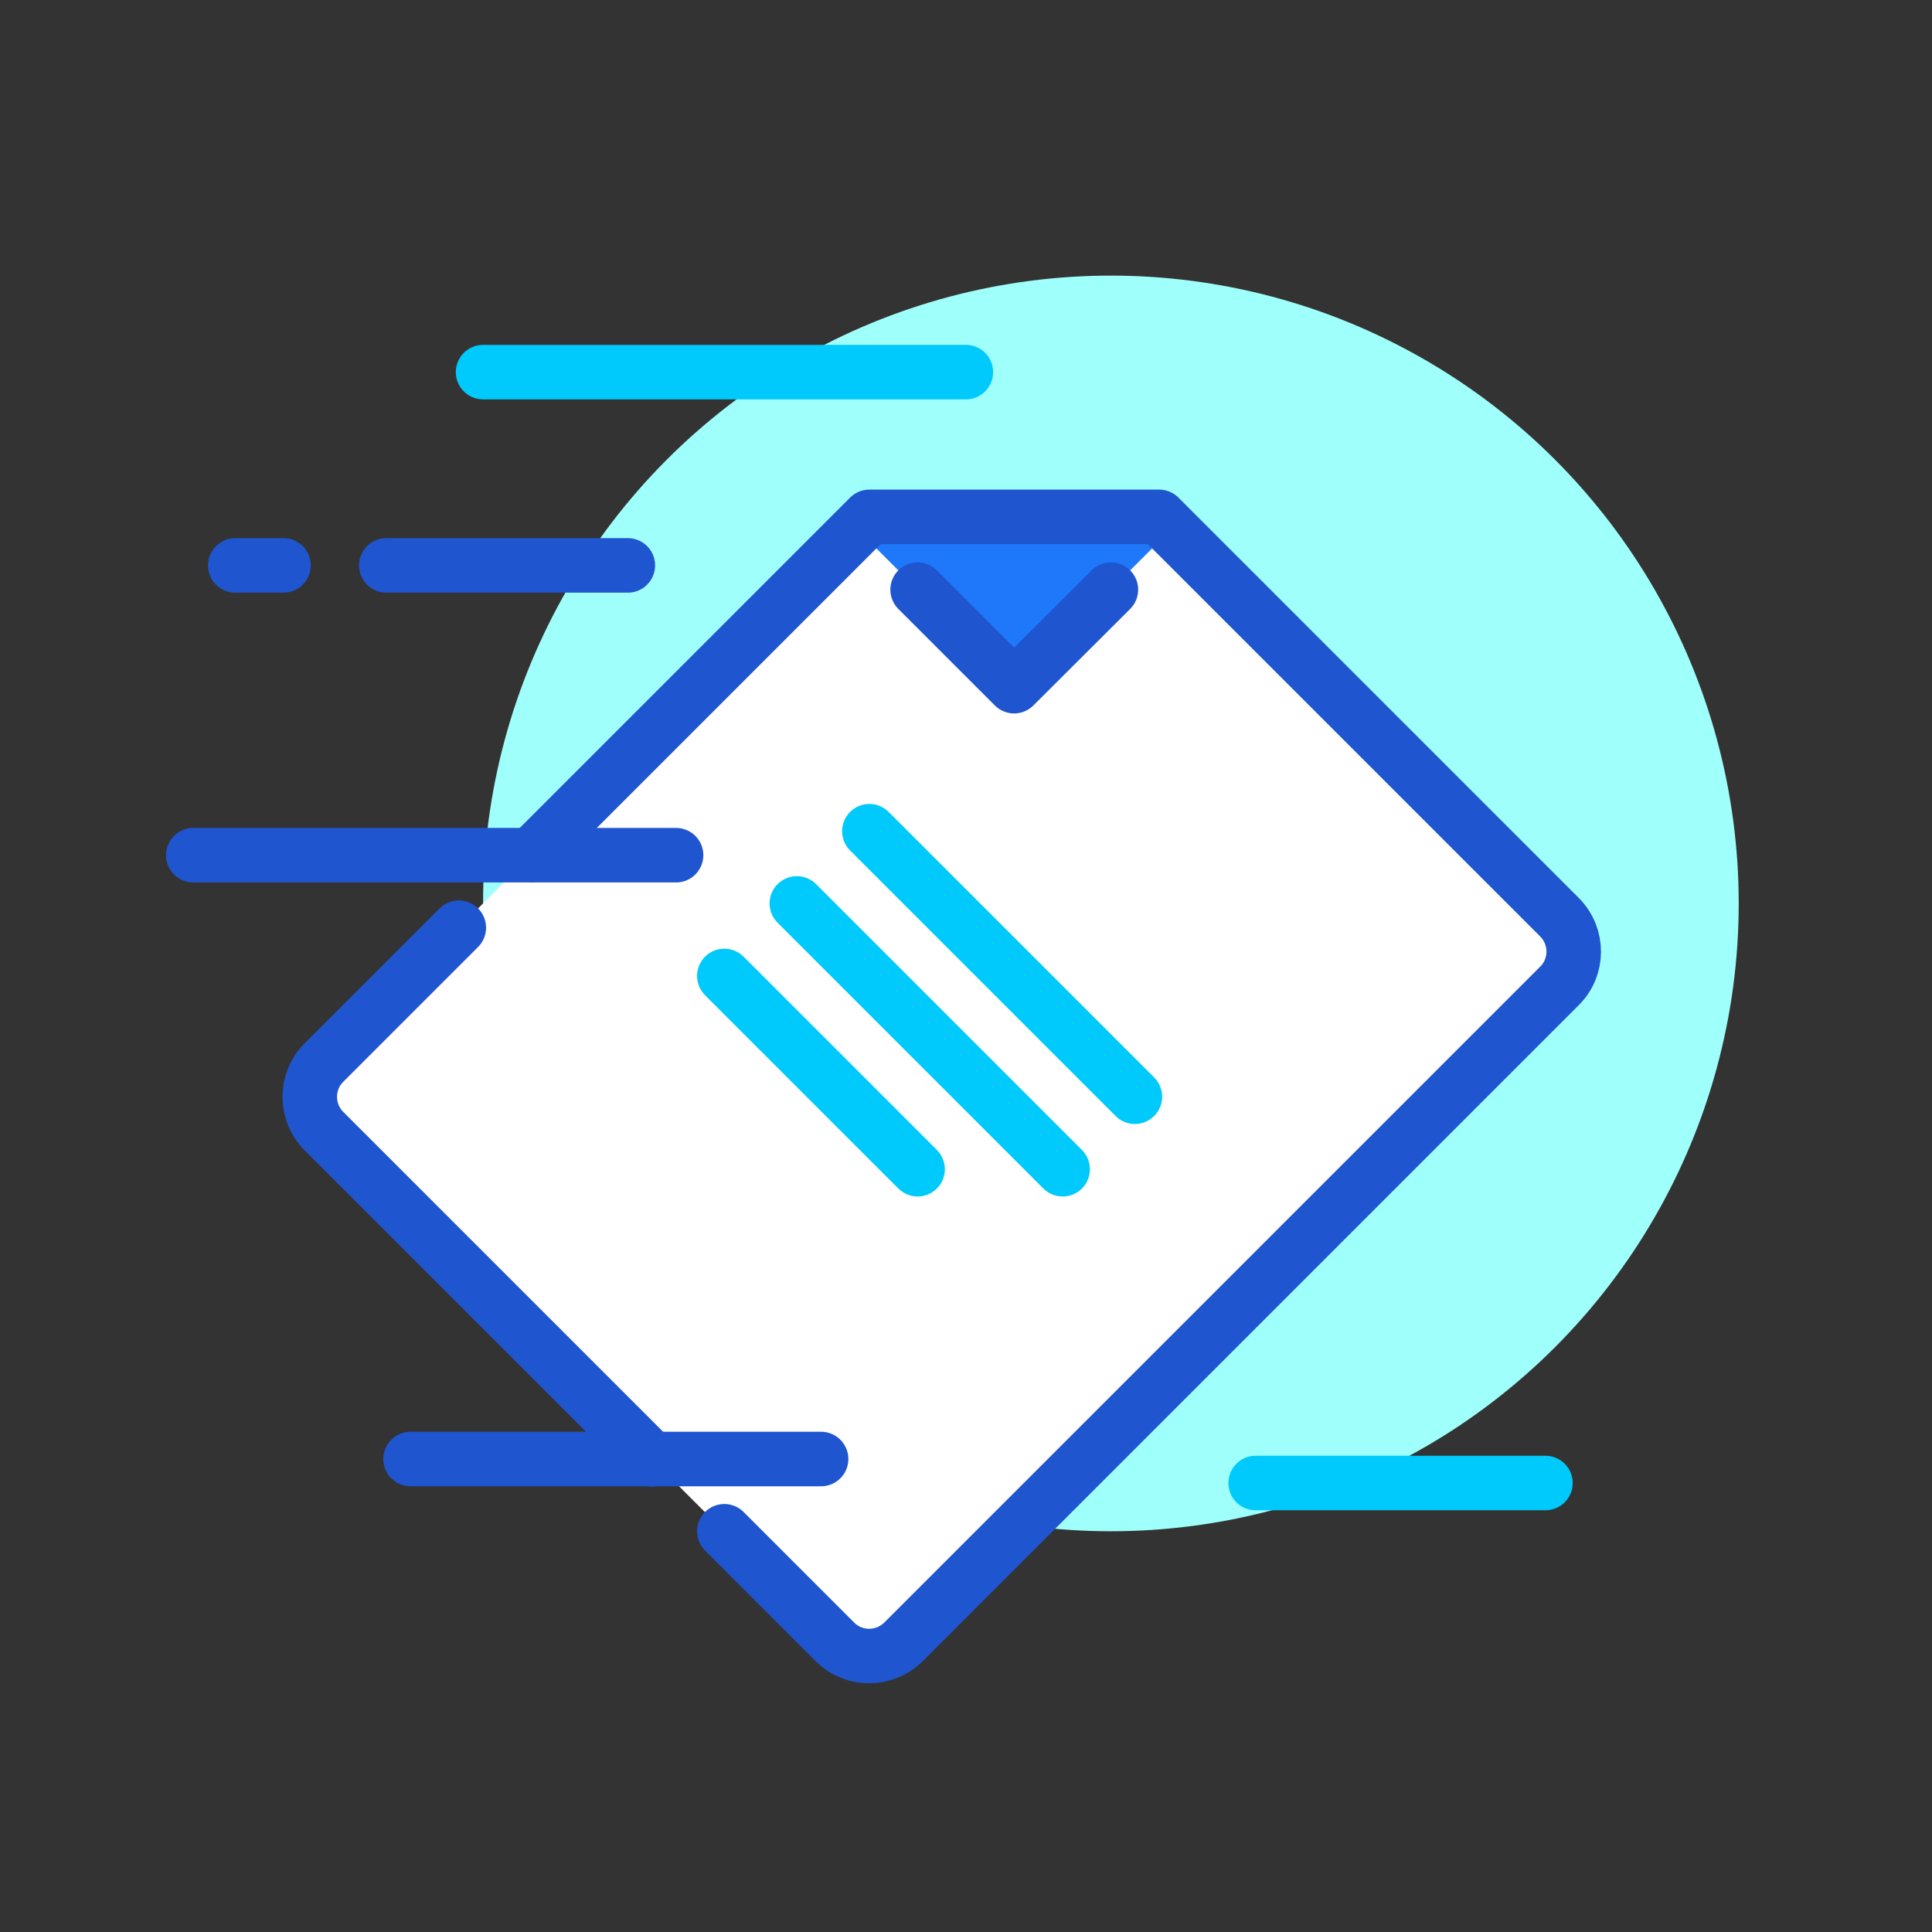
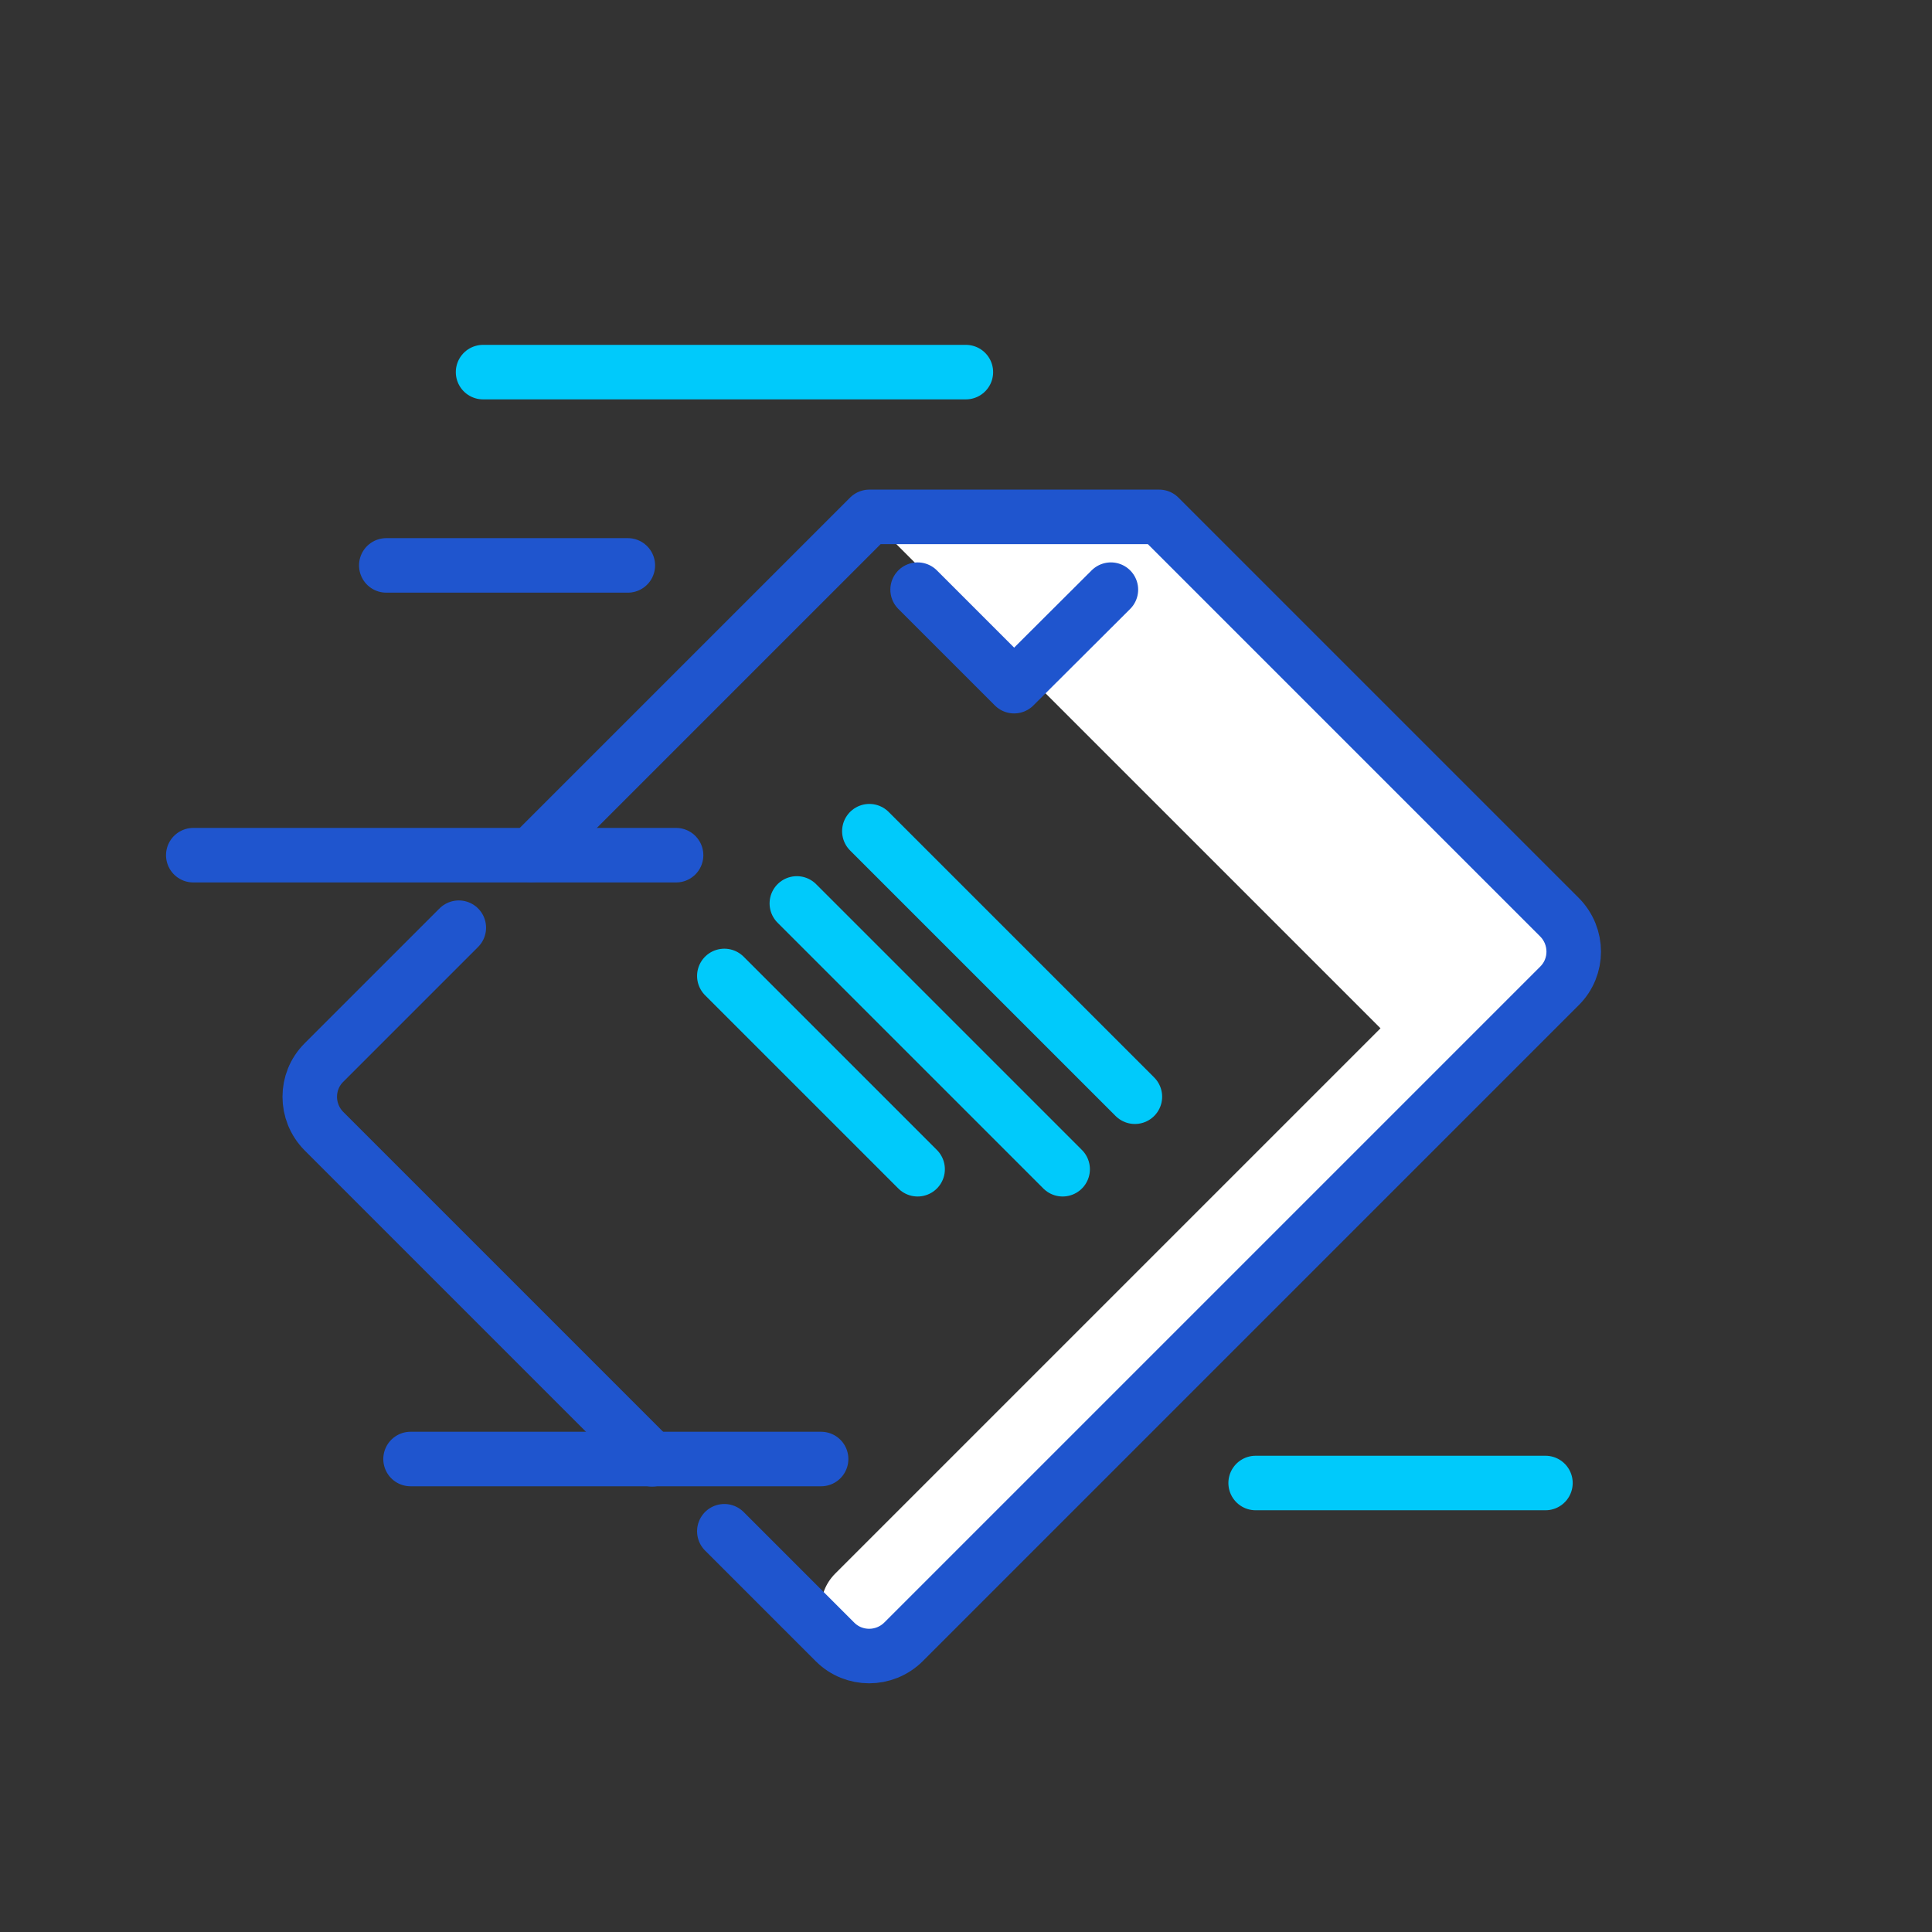
<svg xmlns="http://www.w3.org/2000/svg" id="Layer_1" data-name="Layer 1" viewBox="0 0 70.87 70.87">
  <rect x="0" y="0" width="70.87" height="70.87" fill="#333333" stroke="none" />
  <defs>
    <style>
      .cls-1 {
        fill: #fff;
      }

      .cls-2 {
        stroke: #1f55ce;
      }

      .cls-2, .cls-3 {
        fill: none;
        stroke-linecap: round;
        stroke-linejoin: round;
        stroke-width: 2px;
      }

      .cls-4 {
        fill: #1f77f9;
      }

      .cls-3 {
        stroke: #00cafb;
      }

      .cls-5 {
        fill: #9ffffb;
      }
    </style>
  </defs>
-   <circle class="cls-5" cx="40.75" cy="33.14" r="23.03" />
-   <path class="cls-1" d="M31.89,18.97h10.63l14.69,14.69c.69.69.69,1.81,0,2.51l-24.07,24.07c-.69.69-1.81.69-2.51,0l-18.75-18.75c-.69-.69-.69-1.81,0-2.51l20.01-20.01Z" />
+   <path class="cls-1" d="M31.89,18.97h10.63l14.69,14.69c.69.69.69,1.81,0,2.51l-24.07,24.07c-.69.69-1.81.69-2.51,0c-.69-.69-.69-1.81,0-2.51l20.01-20.01Z" />
  <line class="cls-2" x1="30.12" y1="53.52" x2="15.06" y2="53.52" />
  <line class="cls-2" x1="24.8" y1="31.37" x2="7.09" y2="31.37" />
  <g>
-     <polygon class="cls-4" points="31.89 19.86 37.2 25.17 42.52 19.86 31.89 19.86" />
    <path class="cls-2" d="M16.83,34.03l-4.95,4.95c-.69.69-.69,1.81,0,2.51l12.04,12.04" />
    <path class="cls-2" d="M26.57,56.17l4.06,4.06c.69.69,1.81.69,2.51,0l24.07-24.07c.69-.69.69-1.81,0-2.51l-14.69-14.69h-10.63l-12.4,12.4" />
    <polyline class="cls-2" points="33.66 21.63 37.2 25.17 40.75 21.63" />
  </g>
  <g>
    <line class="cls-3" x1="31.89" y1="30.49" x2="41.63" y2="40.23" />
    <line class="cls-3" x1="29.23" y1="33.14" x2="38.98" y2="42.89" />
    <line class="cls-3" x1="26.57" y1="35.8" x2="33.66" y2="42.89" />
  </g>
  <line class="cls-3" x1="17.72" y1="13.65" x2="35.43" y2="13.65" />
  <line class="cls-3" x1="46.06" y1="54.4" x2="56.69" y2="54.4" />
  <line class="cls-2" x1="23.03" y1="20.74" x2="14.17" y2="20.74" />
-   <line class="cls-2" x1="10.4" y1="20.74" x2="8.63" y2="20.74" />
</svg>